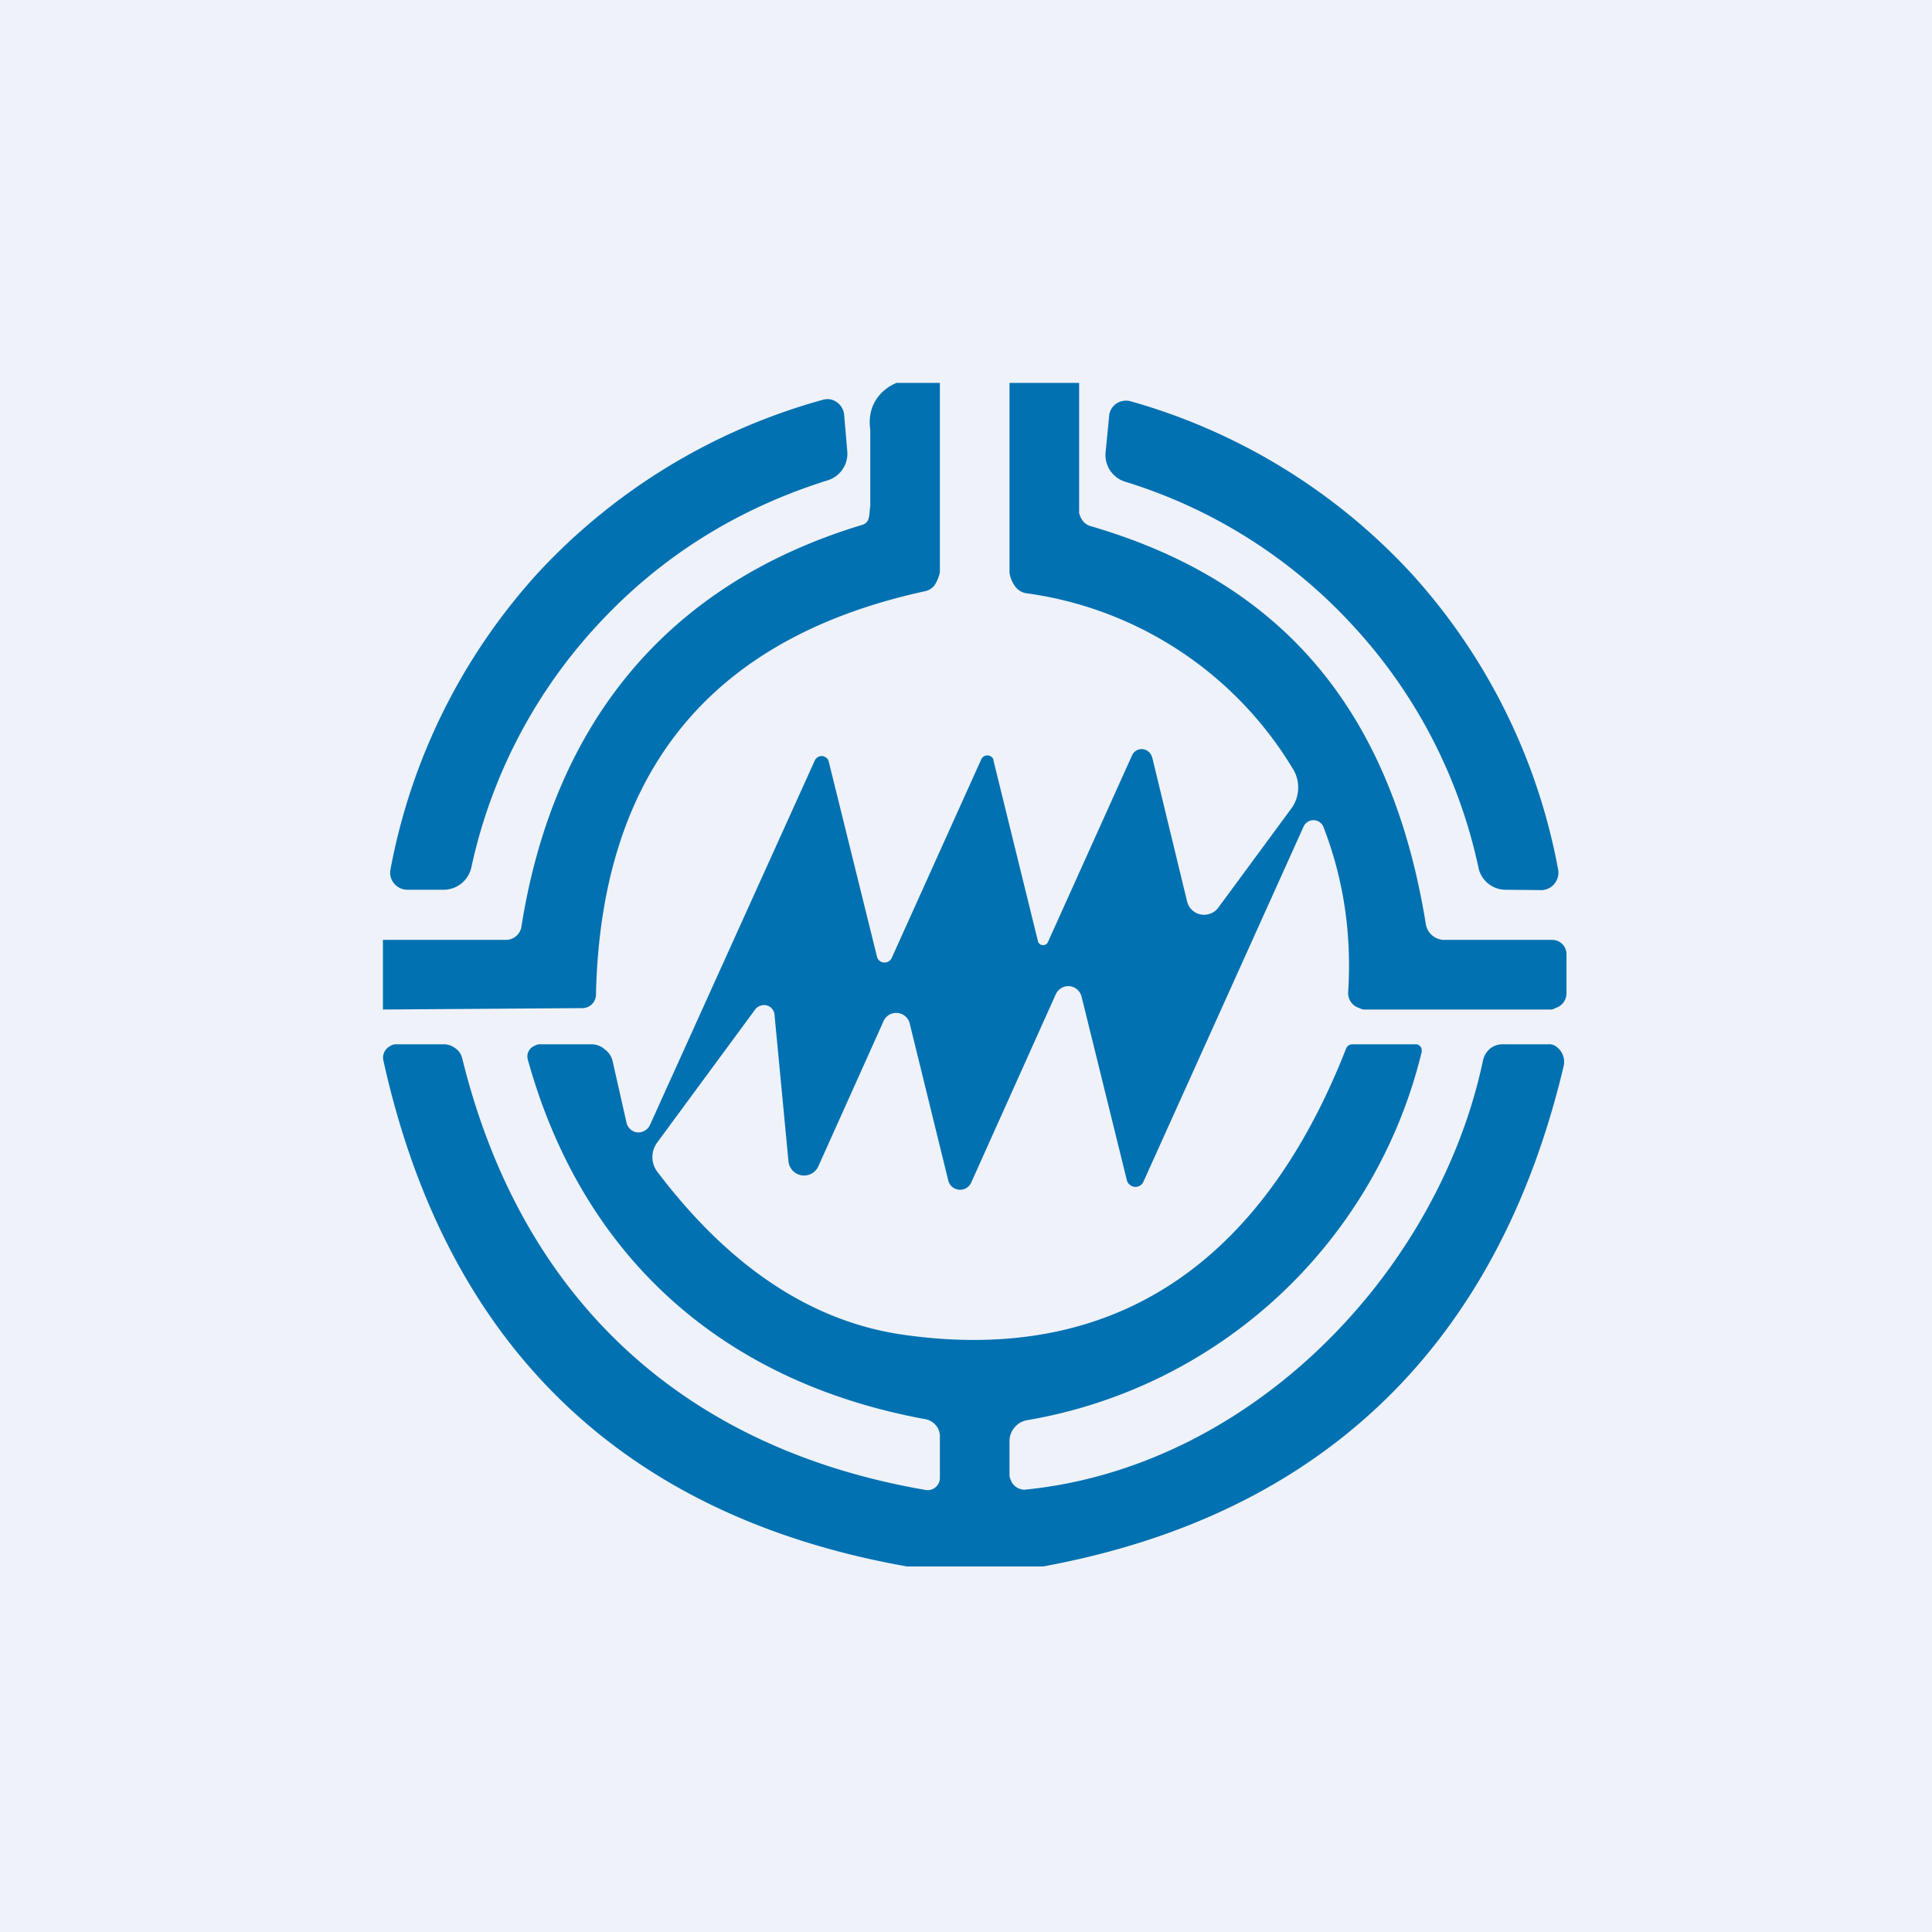
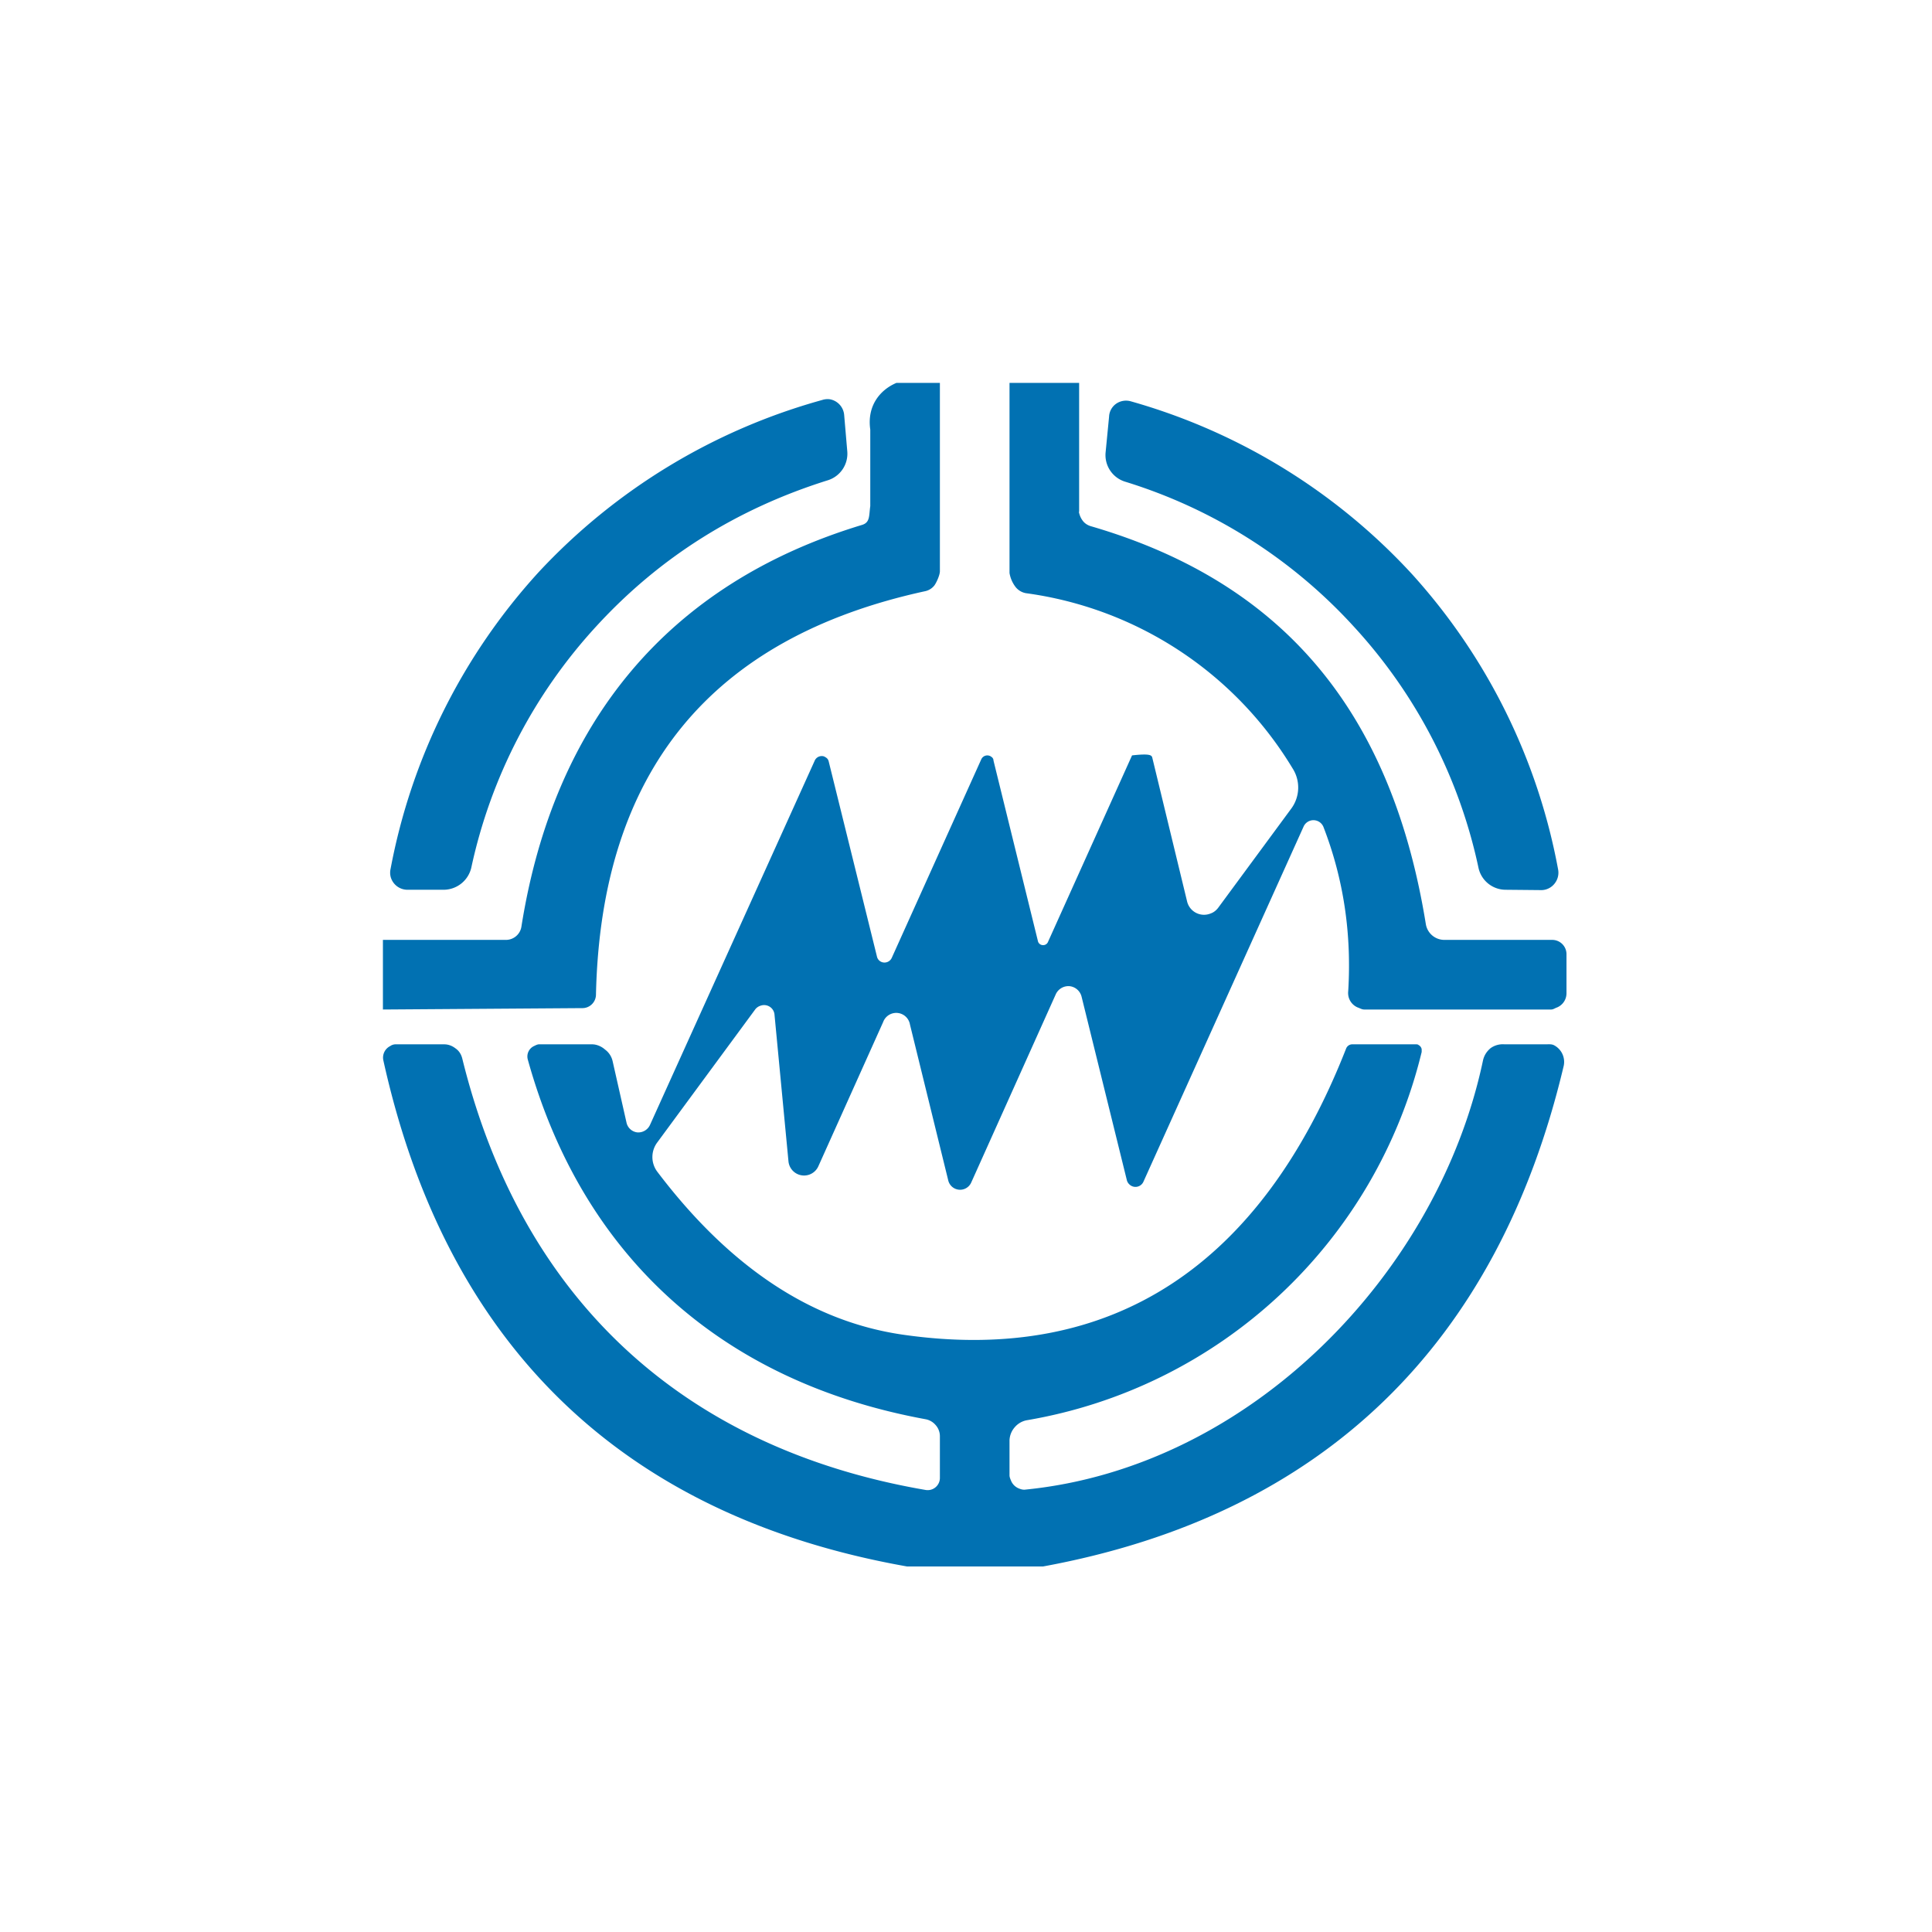
<svg xmlns="http://www.w3.org/2000/svg" viewBox="0 0 55.5 55.5">
-   <path d="M 0,0 H 55.5 V 55.5 H 0 Z" fill="rgb(239, 242, 248)" />
-   <path d="M 30.99,14.695 C 31.01,14.79 31.04,14.87 31.09,14.94 C 31.15,15.03 31.24,15.09 31.35,15.12 C 37.07,16.79 40.01,20.68 40.96,26.55 A 0.54,0.54 0 0,0 41.49,27 H 44.59 A 0.41,0.41 0 0,1 45,27.41 V 28.53 A 0.44,0.44 0 0,1 44.73,28.94 C 44.67,28.96 44.62,29 44.56,29 H 39.19 C 39.12,29 39.06,28.96 39,28.94 A 0.45,0.45 0 0,1 38.75,28.67 A 0.47,0.47 0 0,1 38.73,28.47 C 38.83,26.83 38.6,25.26 38.02,23.76 A 0.31,0.31 0 0,0 37.45,23.74 L 32.85,33.94 A 0.25,0.25 0 0,1 32.45,34.03 A 0.25,0.25 0 0,1 32.37,33.9 L 31.07,28.63 A 0.4,0.4 0 0,0 30.73,28.33 A 0.4,0.4 0 0,0 30.33,28.56 L 27.9,33.97 A 0.35,0.35 0 0,1 27.24,33.91 L 26.14,29.43 A 0.4,0.4 0 0,0 25.37,29.36 L 23.51,33.5 A 0.45,0.45 0 0,1 22.65,33.36 L 22.25,29.16 A 0.3,0.3 0 0,0 21.85,28.89 A 0.31,0.31 0 0,0 21.7,28.99 L 18.88,32.82 A 0.7,0.7 0 0,0 18.89,33.67 C 20.96,36.4 23.31,37.96 25.93,38.34 C 31.96,39.21 36.23,36.34 38.67,30.12 A 0.19,0.19 0 0,1 38.84,30 H 40.68 C 40.7,30 40.73,30 40.75,30.02 A 0.17,0.17 0 0,1 40.84,30.14 V 30.22 A 14.1,14.1 0 0,1 29.49,40.8 A 0.6,0.6 0 0,0 29.15,41 A 0.6,0.6 0 0,0 29,41.38 V 42.38 C 29,42.44 29.03,42.5 29.05,42.55 A 0.41,0.41 0 0,0 29.3,42.77 C 29.35,42.79 29.41,42.8 29.47,42.79 C 35.93,42.14 41.31,36.57 42.6,30.47 C 42.63,30.33 42.7,30.21 42.82,30.11 A 0.6,0.6 0 0,1 43.22,30 H 44.4 C 44.48,30 44.56,29.99 44.63,30.02 A 0.54,0.54 0 0,1 44.92,30.62 C 43.03,38.6 38.02,43.52 29.96,45 H 26.06 C 17.81,43.54 12.8,38.57 11.01,30.45 A 0.37,0.37 0 0,1 11.21,30.05 C 11.25,30.02 11.31,30 11.36,30 H 12.76 C 12.89,30 13,30.05 13.09,30.12 C 13.19,30.19 13.25,30.29 13.28,30.41 C 14.98,37.31 19.62,41.6 26.58,42.8 A 0.35,0.35 0 0,0 26.88,42.72 A 0.35,0.35 0 0,0 27,42.46 V 41.26 A 0.48,0.48 0 0,0 26.88,40.94 A 0.5,0.5 0 0,0 26.59,40.77 C 20.75,39.7 16.73,36.1 15.16,30.43 A 0.33,0.33 0 0,1 15.34,30.05 C 15.38,30.03 15.44,30 15.48,30 H 17.01 C 17.14,30 17.28,30.06 17.38,30.15 C 17.49,30.23 17.57,30.35 17.6,30.49 L 18,32.26 A 0.36,0.36 0 0,0 18.31,32.53 A 0.37,0.37 0 0,0 18.67,32.32 L 23.4,21.86 A 0.22,0.22 0 0,1 23.62,21.72 C 23.67,21.72 23.71,21.75 23.74,21.77 C 23.78,21.8 23.8,21.84 23.81,21.89 L 25.19,27.47 A 0.22,0.22 0 0,0 25.39,27.65 A 0.23,0.23 0 0,0 25.62,27.51 L 28.19,21.81 A 0.19,0.19 0 0,1 28.49,21.75 C 28.52,21.77 28.54,21.81 28.54,21.85 L 29.82,27.05 A 0.15,0.15 0 0,0 29.95,27.15 A 0.15,0.15 0 0,0 30.1,27.07 L 32.52,21.7 A 0.3,0.3 0 0,1 33,21.6 C 33.05,21.64 33.08,21.7 33.1,21.76 L 34.1,25.89 A 0.5,0.5 0 0,0 34.78,26.24 C 34.87,26.21 34.95,26.14 35,26.07 L 37.1,23.22 A 1.02,1.02 0 0,0 37.13,22.07 A 10.61,10.61 0 0,0 29.47,17.04 A 0.49,0.49 0 0,1 29.18,16.87 A 0.9,0.9 0 0,1 29,16.46 V 11 H 31 V 14.71 Z M 27,16.41 C 27,16.52 26.9,16.74 26.84,16.82 A 0.46,0.46 0 0,1 26.59,16.98 C 20.41,18.32 17.26,22.18 17.12,28.58 A 0.39,0.39 0 0,1 16.72,28.96 L 11,29 V 27 H 14.54 A 0.45,0.45 0 0,0 14.98,26.61 C 15.91,20.76 19.18,16.77 24.76,15.08 C 25,15.01 24.96,14.81 25,14.54 V 12.34 C 24.9,11.64 25.3,11.19 25.75,11 H 27 V 16.42 Z M 32.49,11.53 A 17.4,17.4 0 0,1 40.56,16.49 A 17.32,17.32 0 0,1 44.76,24.98 A 0.5,0.5 0 0,1 44.66,25.38 A 0.49,0.49 0 0,1 44.29,25.57 L 43.25,25.56 A 0.8,0.8 0 0,1 42.47,24.92 A 14.77,14.77 0 0,0 38.9,18.01 A 14.77,14.77 0 0,0 32.33,13.84 A 0.8,0.8 0 0,1 31.76,13 L 31.86,11.97 A 0.48,0.48 0 0,1 32.06,11.6 A 0.5,0.5 0 0,1 32.49,11.53 Z M 23.84,11.47 A 0.5,0.5 0 0,1 24.25,11.92 L 24.34,12.97 A 0.8,0.8 0 0,1 23.77,13.8 C 21.16,14.62 18.95,16.01 17.14,17.98 A 14.86,14.86 0 0,0 13.54,24.92 A 0.82,0.82 0 0,1 12.74,25.56 H 11.7 A 0.5,0.5 0 0,1 11.22,25.18 A 0.5,0.5 0 0,1 11.22,24.96 A 17.4,17.4 0 0,1 15.47,16.44 A 17.5,17.5 0 0,1 23.62,11.49 A 0.5,0.5 0 0,1 23.84,11.47 Z" fill="rgb(1, 113, 178)" />
+   <path d="M 30.99,14.695 C 31.01,14.79 31.04,14.87 31.09,14.94 C 31.15,15.03 31.24,15.09 31.35,15.12 C 37.07,16.79 40.01,20.68 40.96,26.55 A 0.54,0.54 0 0,0 41.49,27 H 44.59 A 0.41,0.41 0 0,1 45,27.41 V 28.53 A 0.44,0.44 0 0,1 44.73,28.94 C 44.67,28.96 44.62,29 44.56,29 H 39.19 C 39.12,29 39.06,28.96 39,28.94 A 0.45,0.45 0 0,1 38.75,28.67 A 0.47,0.47 0 0,1 38.73,28.47 C 38.83,26.83 38.6,25.26 38.02,23.76 A 0.31,0.31 0 0,0 37.45,23.74 L 32.85,33.94 A 0.25,0.25 0 0,1 32.45,34.03 A 0.25,0.25 0 0,1 32.37,33.9 L 31.07,28.63 A 0.4,0.4 0 0,0 30.73,28.33 A 0.4,0.4 0 0,0 30.33,28.56 L 27.9,33.97 A 0.35,0.35 0 0,1 27.24,33.91 L 26.14,29.43 A 0.4,0.4 0 0,0 25.37,29.36 L 23.51,33.5 A 0.45,0.45 0 0,1 22.65,33.36 L 22.25,29.16 A 0.3,0.3 0 0,0 21.85,28.89 A 0.31,0.31 0 0,0 21.7,28.99 L 18.88,32.82 A 0.7,0.7 0 0,0 18.89,33.67 C 20.96,36.4 23.31,37.96 25.93,38.34 C 31.96,39.21 36.23,36.34 38.67,30.12 A 0.19,0.19 0 0,1 38.84,30 H 40.68 C 40.7,30 40.73,30 40.75,30.02 A 0.17,0.17 0 0,1 40.84,30.14 V 30.22 A 14.1,14.1 0 0,1 29.49,40.8 A 0.6,0.6 0 0,0 29.15,41 A 0.6,0.6 0 0,0 29,41.38 V 42.38 C 29,42.44 29.03,42.5 29.05,42.55 A 0.41,0.41 0 0,0 29.3,42.77 C 29.35,42.79 29.41,42.8 29.47,42.79 C 35.93,42.14 41.31,36.57 42.6,30.47 C 42.63,30.33 42.7,30.21 42.82,30.11 A 0.6,0.6 0 0,1 43.22,30 H 44.4 C 44.48,30 44.56,29.99 44.63,30.02 A 0.54,0.54 0 0,1 44.92,30.62 C 43.03,38.6 38.02,43.52 29.96,45 H 26.06 C 17.81,43.54 12.8,38.57 11.01,30.45 A 0.37,0.37 0 0,1 11.21,30.05 C 11.25,30.02 11.31,30 11.36,30 H 12.76 C 12.89,30 13,30.05 13.09,30.12 C 13.19,30.19 13.25,30.29 13.28,30.41 C 14.98,37.31 19.62,41.6 26.58,42.8 A 0.35,0.35 0 0,0 26.88,42.72 A 0.35,0.35 0 0,0 27,42.46 V 41.26 A 0.48,0.48 0 0,0 26.88,40.94 A 0.5,0.5 0 0,0 26.59,40.77 C 20.75,39.7 16.73,36.1 15.16,30.43 A 0.33,0.33 0 0,1 15.34,30.05 C 15.38,30.03 15.44,30 15.48,30 H 17.01 C 17.14,30 17.28,30.06 17.38,30.15 C 17.49,30.23 17.57,30.35 17.6,30.49 L 18,32.26 A 0.36,0.36 0 0,0 18.31,32.53 A 0.37,0.37 0 0,0 18.67,32.32 L 23.4,21.86 A 0.22,0.22 0 0,1 23.62,21.72 C 23.67,21.72 23.71,21.75 23.74,21.77 C 23.78,21.8 23.8,21.84 23.81,21.89 L 25.19,27.47 A 0.22,0.22 0 0,0 25.39,27.65 A 0.23,0.23 0 0,0 25.62,27.51 L 28.19,21.81 A 0.19,0.19 0 0,1 28.49,21.75 C 28.52,21.77 28.54,21.81 28.54,21.85 L 29.82,27.05 A 0.15,0.15 0 0,0 29.95,27.15 A 0.15,0.15 0 0,0 30.1,27.07 L 32.52,21.7 C 33.05,21.64 33.08,21.7 33.1,21.76 L 34.1,25.89 A 0.5,0.5 0 0,0 34.78,26.24 C 34.87,26.21 34.95,26.14 35,26.07 L 37.1,23.22 A 1.02,1.02 0 0,0 37.13,22.07 A 10.61,10.61 0 0,0 29.47,17.04 A 0.49,0.49 0 0,1 29.18,16.87 A 0.9,0.9 0 0,1 29,16.46 V 11 H 31 V 14.71 Z M 27,16.41 C 27,16.52 26.9,16.74 26.84,16.82 A 0.46,0.46 0 0,1 26.59,16.98 C 20.41,18.32 17.26,22.18 17.12,28.58 A 0.39,0.39 0 0,1 16.72,28.96 L 11,29 V 27 H 14.54 A 0.45,0.45 0 0,0 14.98,26.61 C 15.91,20.76 19.18,16.77 24.76,15.08 C 25,15.01 24.96,14.81 25,14.54 V 12.34 C 24.9,11.64 25.3,11.19 25.75,11 H 27 V 16.42 Z M 32.49,11.53 A 17.4,17.4 0 0,1 40.56,16.49 A 17.32,17.32 0 0,1 44.76,24.98 A 0.5,0.5 0 0,1 44.66,25.38 A 0.49,0.49 0 0,1 44.29,25.57 L 43.25,25.56 A 0.8,0.8 0 0,1 42.47,24.92 A 14.77,14.77 0 0,0 38.9,18.01 A 14.77,14.77 0 0,0 32.33,13.84 A 0.8,0.8 0 0,1 31.76,13 L 31.86,11.97 A 0.48,0.48 0 0,1 32.06,11.6 A 0.5,0.5 0 0,1 32.49,11.53 Z M 23.84,11.47 A 0.5,0.5 0 0,1 24.25,11.92 L 24.34,12.97 A 0.8,0.8 0 0,1 23.77,13.8 C 21.16,14.62 18.95,16.01 17.14,17.98 A 14.86,14.86 0 0,0 13.54,24.92 A 0.82,0.82 0 0,1 12.74,25.56 H 11.7 A 0.5,0.5 0 0,1 11.22,25.18 A 0.5,0.5 0 0,1 11.22,24.96 A 17.4,17.4 0 0,1 15.47,16.44 A 17.5,17.5 0 0,1 23.62,11.49 A 0.5,0.5 0 0,1 23.84,11.47 Z" fill="rgb(1, 113, 178)" />
</svg>